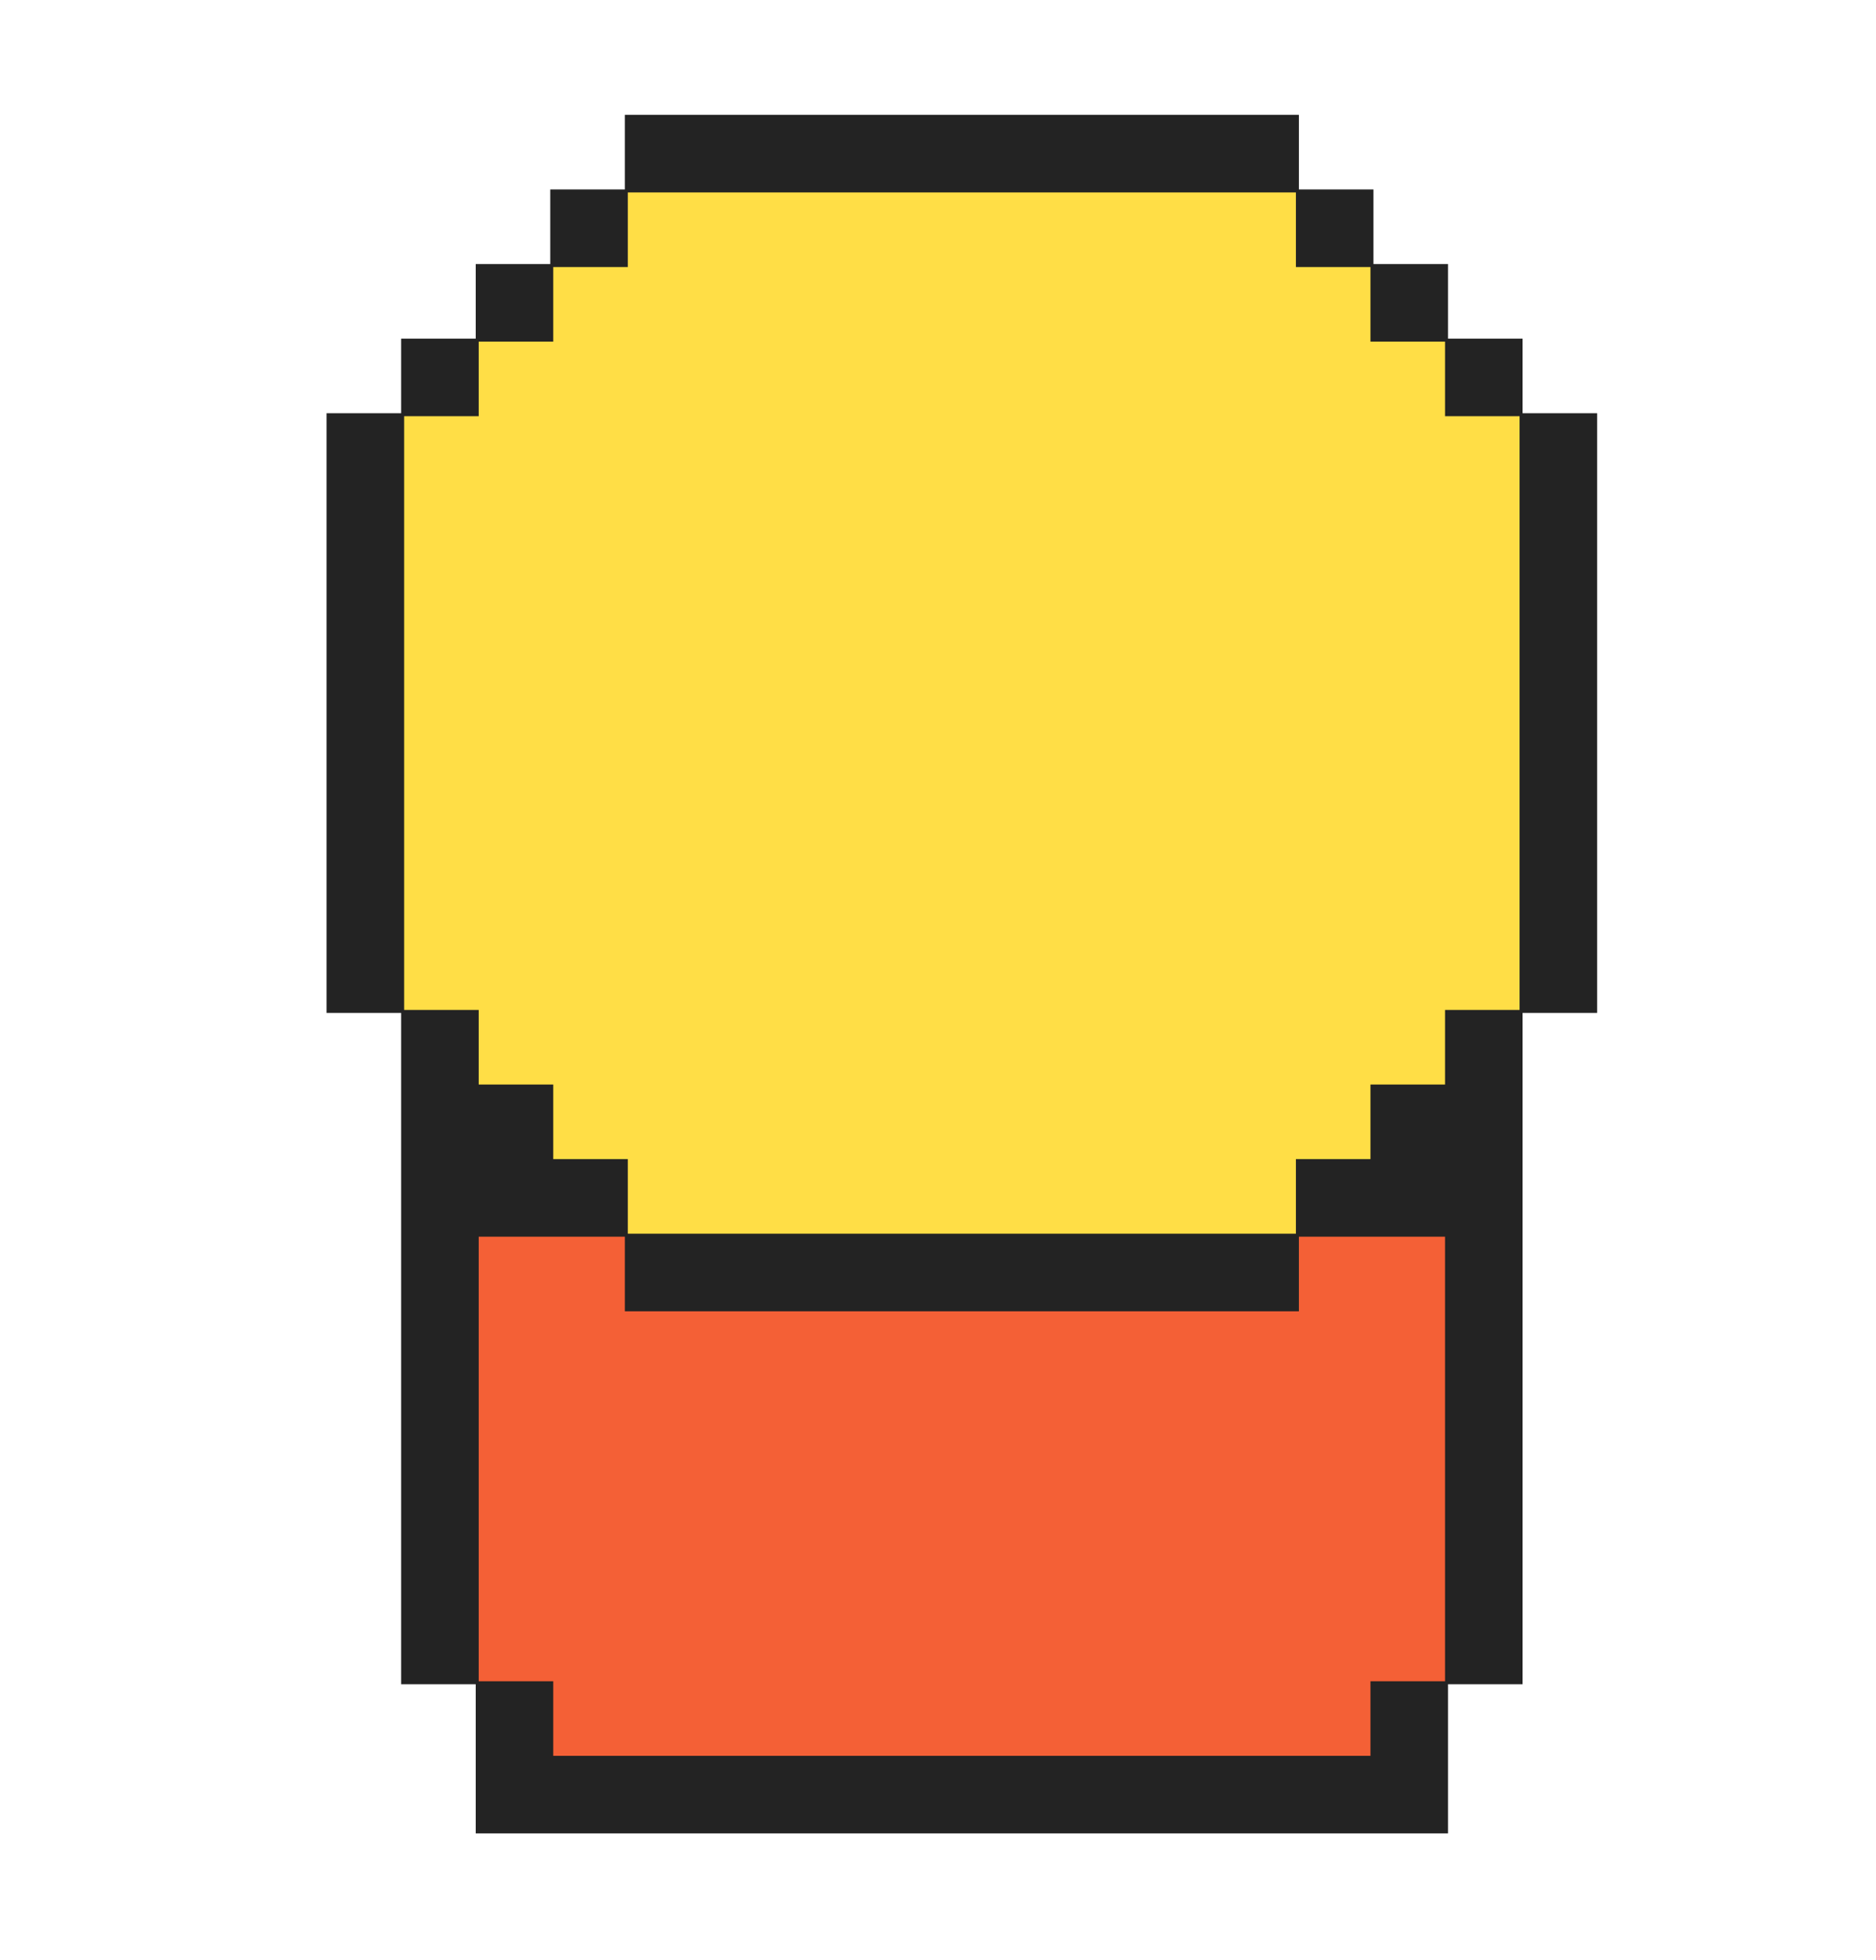
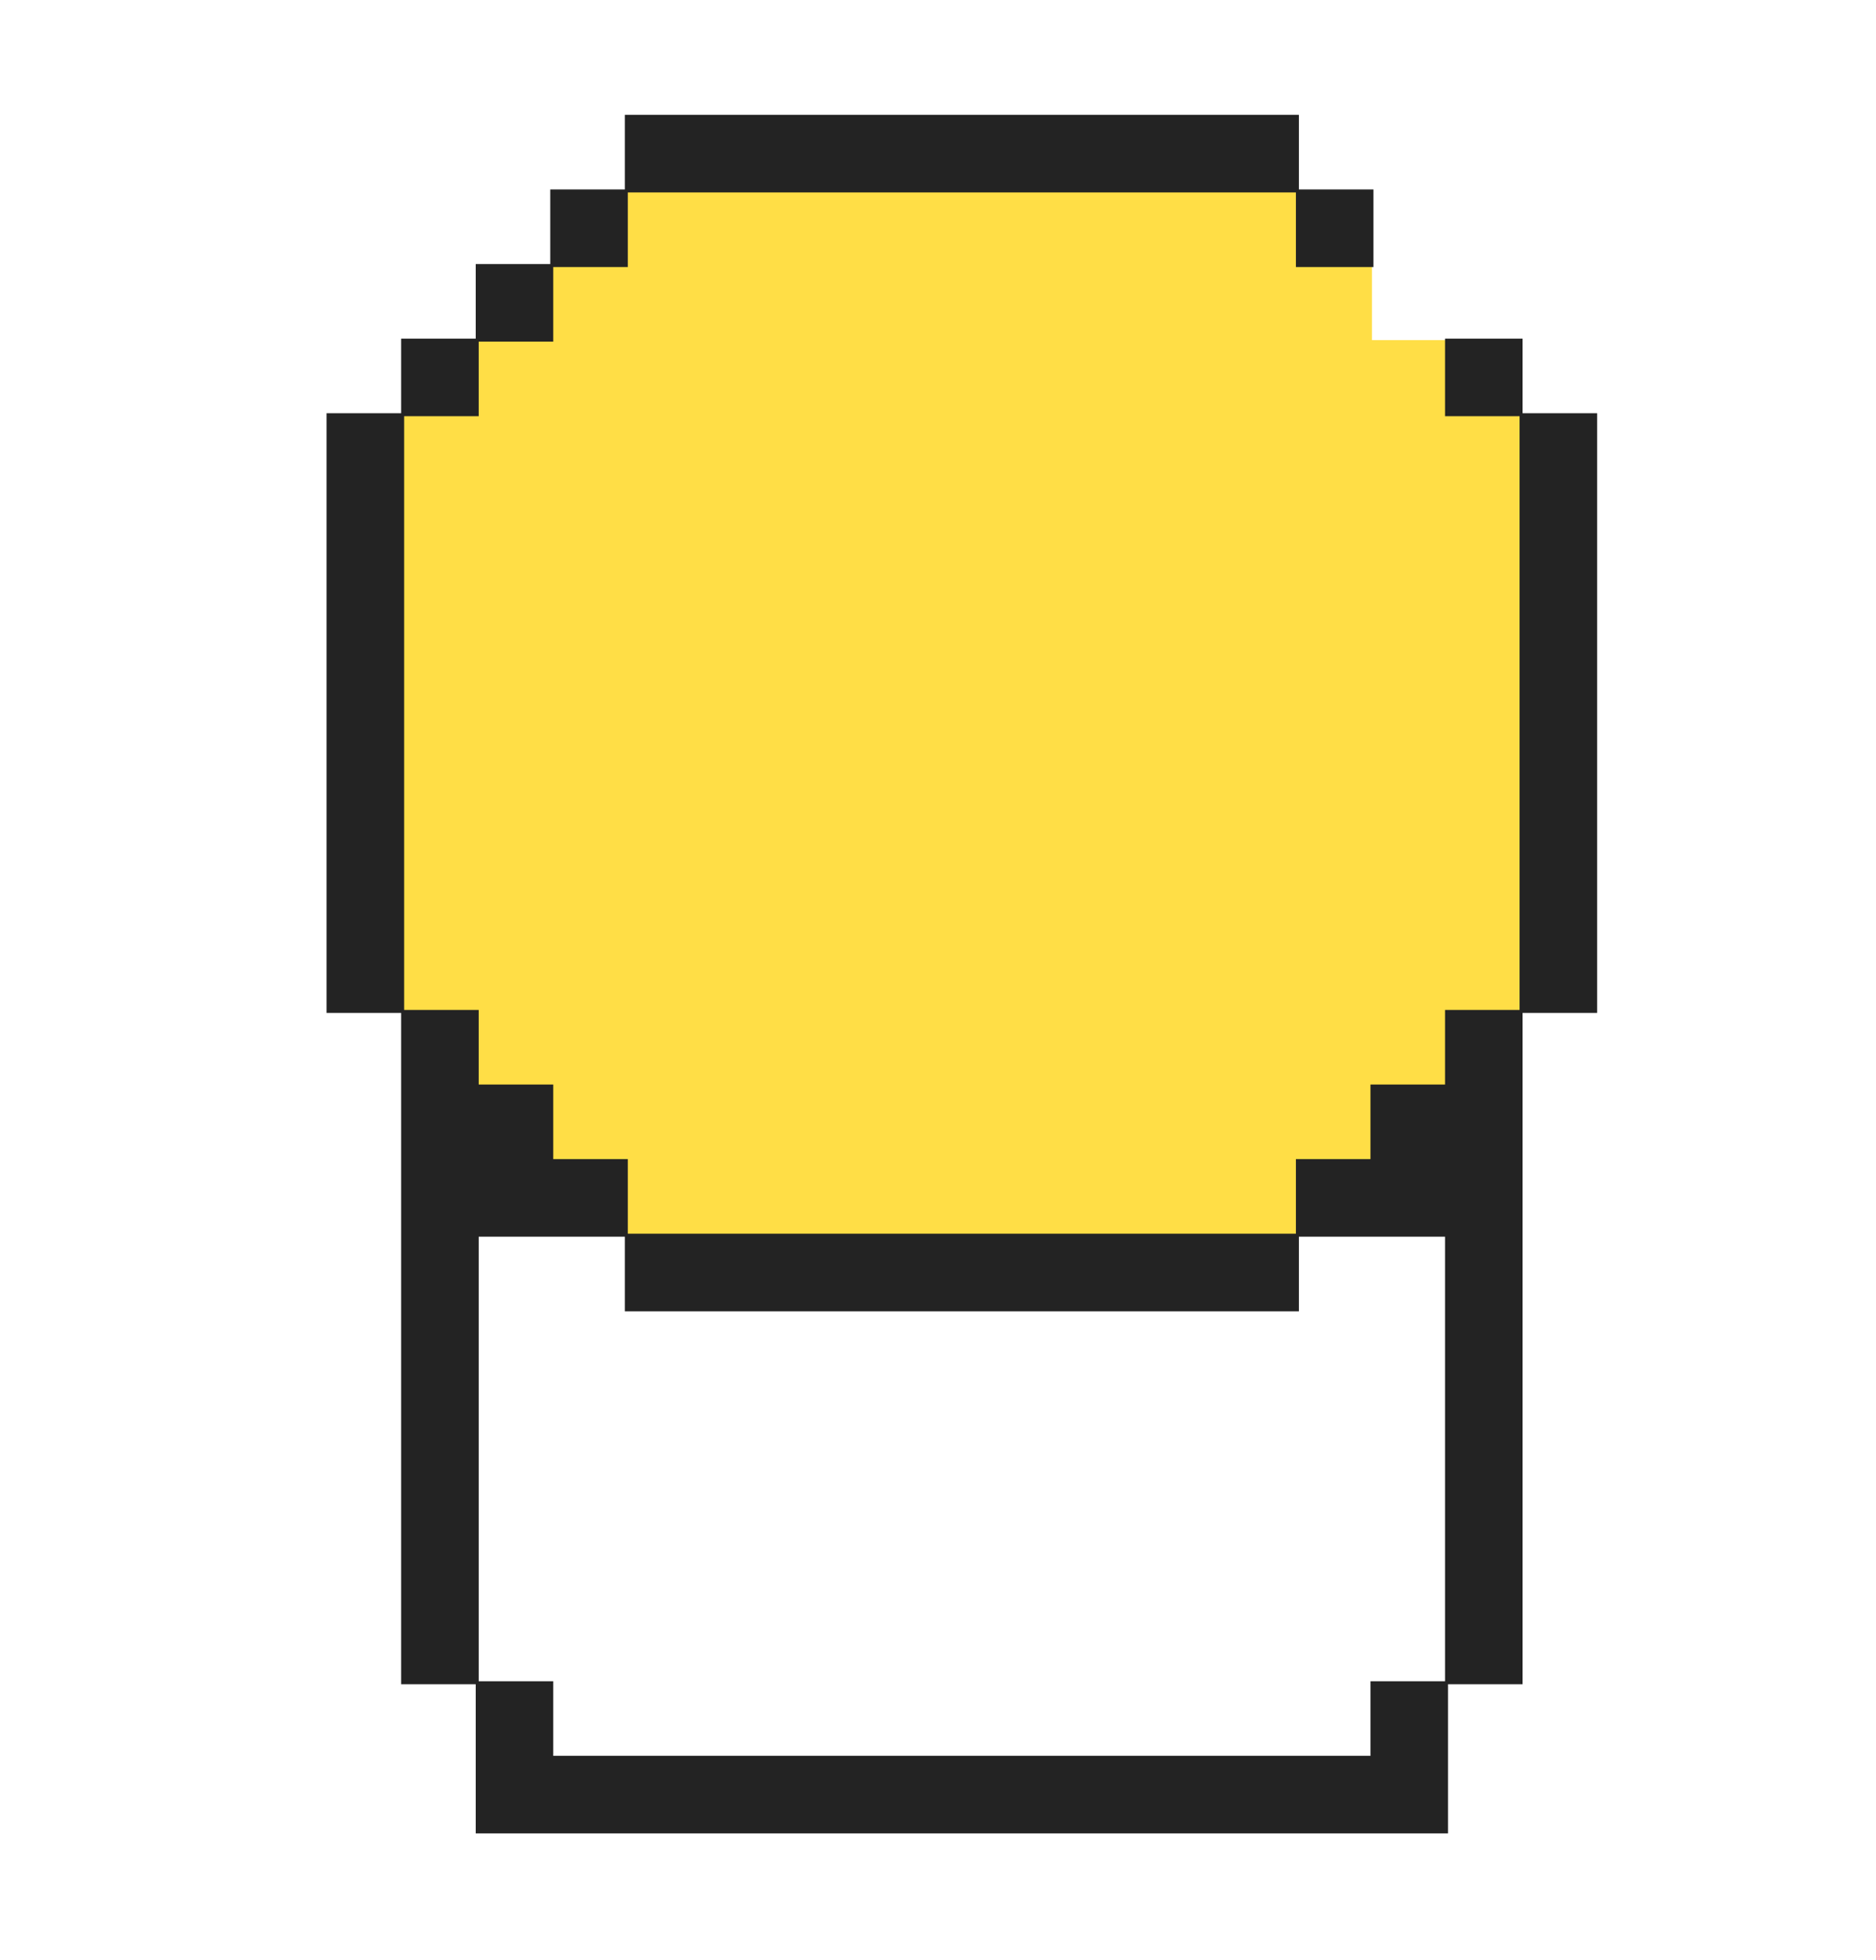
<svg xmlns="http://www.w3.org/2000/svg" width="629" height="657" viewBox="0 0 629 657" fill="none">
  <g clip-path="url(#clip0_645_19)">
-     <path d="M460 414H435V439H410H385H360H335H310H285H260H235H210V414H185H160V439V464V489V514V539V564H185V589H210H235H260H285H310H335H360H385H410H435H460V564H485V539V514V489V464V439V414H460Z" fill="#F46036" />
    <path d="M485 139V114H460V89H435V64H410H385H360H335H310H285H260H235H210V89H185V114H160V139H135V164V189V214V239V264V289V314V339H160V364H185V389H210V414H235H260H285H310H335H360H385H410H435V389H460V364H485V339H510V314V289V264V239V214V189V164V139H485Z" fill="#FFDE46" />
    <path d="M510 139V164V189V214V239V264V289V314V339H535V314V289V264V239V214V189V164V139H510Z" fill="#232323" stroke="#232323" stroke-miterlimit="10" />
    <path d="M485 364H460V389H435V414H460H485V439V464V489V514V539V564H510V539V514V489V464V439V414V389V364V339H485V364Z" fill="#232323" stroke="#232323" stroke-miterlimit="10" />
    <path d="M510 114H485V139H510V114Z" fill="#232323" stroke="#232323" stroke-miterlimit="10" />
    <path d="M460 589H435H410H385H360H335H310H285H260H235H210H185V564H160V589V614H185H210H235H260H285H310H335H360H385H410H435H460H485V589V564H460V589Z" fill="#232323" stroke="#232323" stroke-miterlimit="10" />
-     <path d="M485 89H460V114H485V89Z" fill="#232323" stroke="#232323" stroke-miterlimit="10" />
    <path d="M460 64H435V89H460V64Z" fill="#232323" stroke="#232323" stroke-miterlimit="10" />
    <path d="M260 64H285H310H335H360H385H410H435V39H410H385H360H335H310H285H260H235H210V64H235H260Z" fill="#232323" stroke="#232323" stroke-miterlimit="10" />
    <path d="M235 439H260H285H310H335H360H385H410H435V414H410H385H360H335H310H285H260H235H210V439H235Z" fill="#232323" stroke="#232323" stroke-miterlimit="10" />
    <path d="M210 64H185V89H210V64Z" fill="#232323" stroke="#232323" stroke-miterlimit="10" />
    <path d="M185 89H160V114H185V89Z" fill="#232323" stroke="#232323" stroke-miterlimit="10" />
    <path d="M160 514V489V464V439V414H185H210V389H185V364H160V339H135V364V389V414V439V464V489V514V539V564H160V539V514Z" fill="#232323" stroke="#232323" stroke-miterlimit="10" />
    <path d="M160 114H135V139H160V114Z" fill="#232323" stroke="#232323" stroke-miterlimit="10" />
    <path d="M135 289V264V239V214V189V164V139H110V164V189V214V239V264V289V314V339H135V314V289Z" fill="#232323" stroke="#232323" stroke-miterlimit="10" />
  </g>
  <defs>
    <clipPath id="clip0_645_19">
      <rect width="629" height="657" fill="white" />
    </clipPath>
  </defs>
</svg>